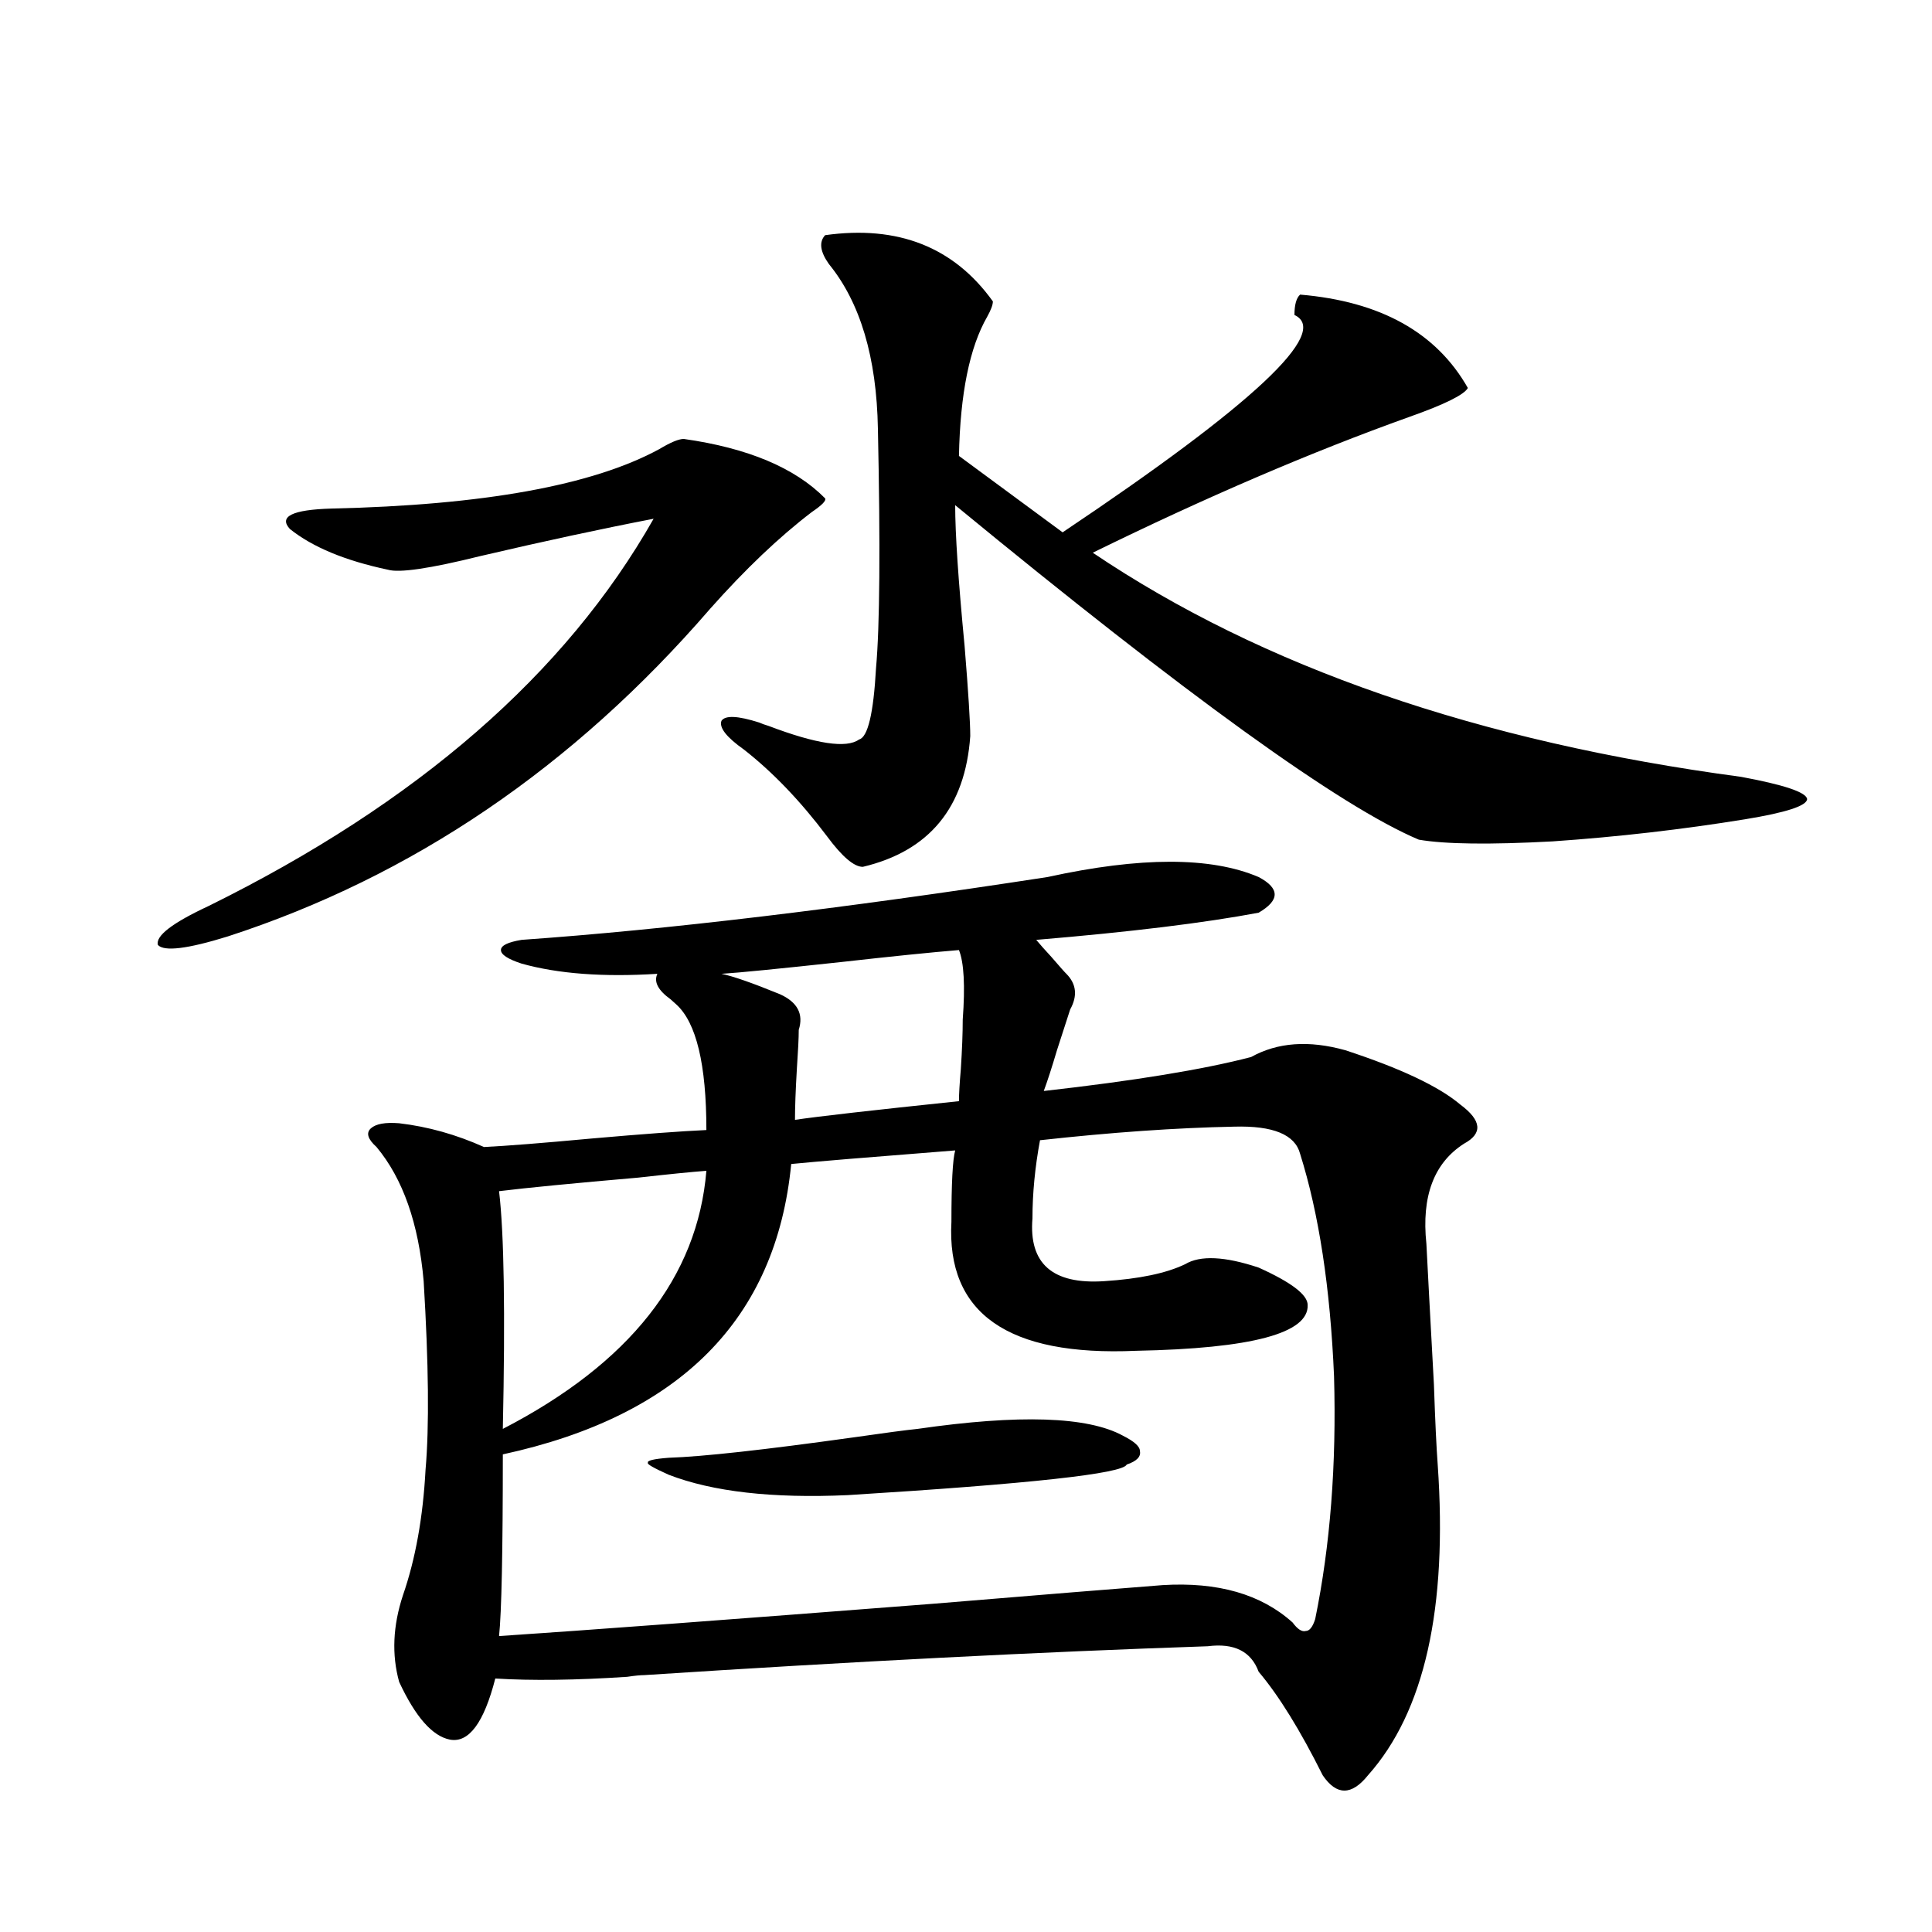
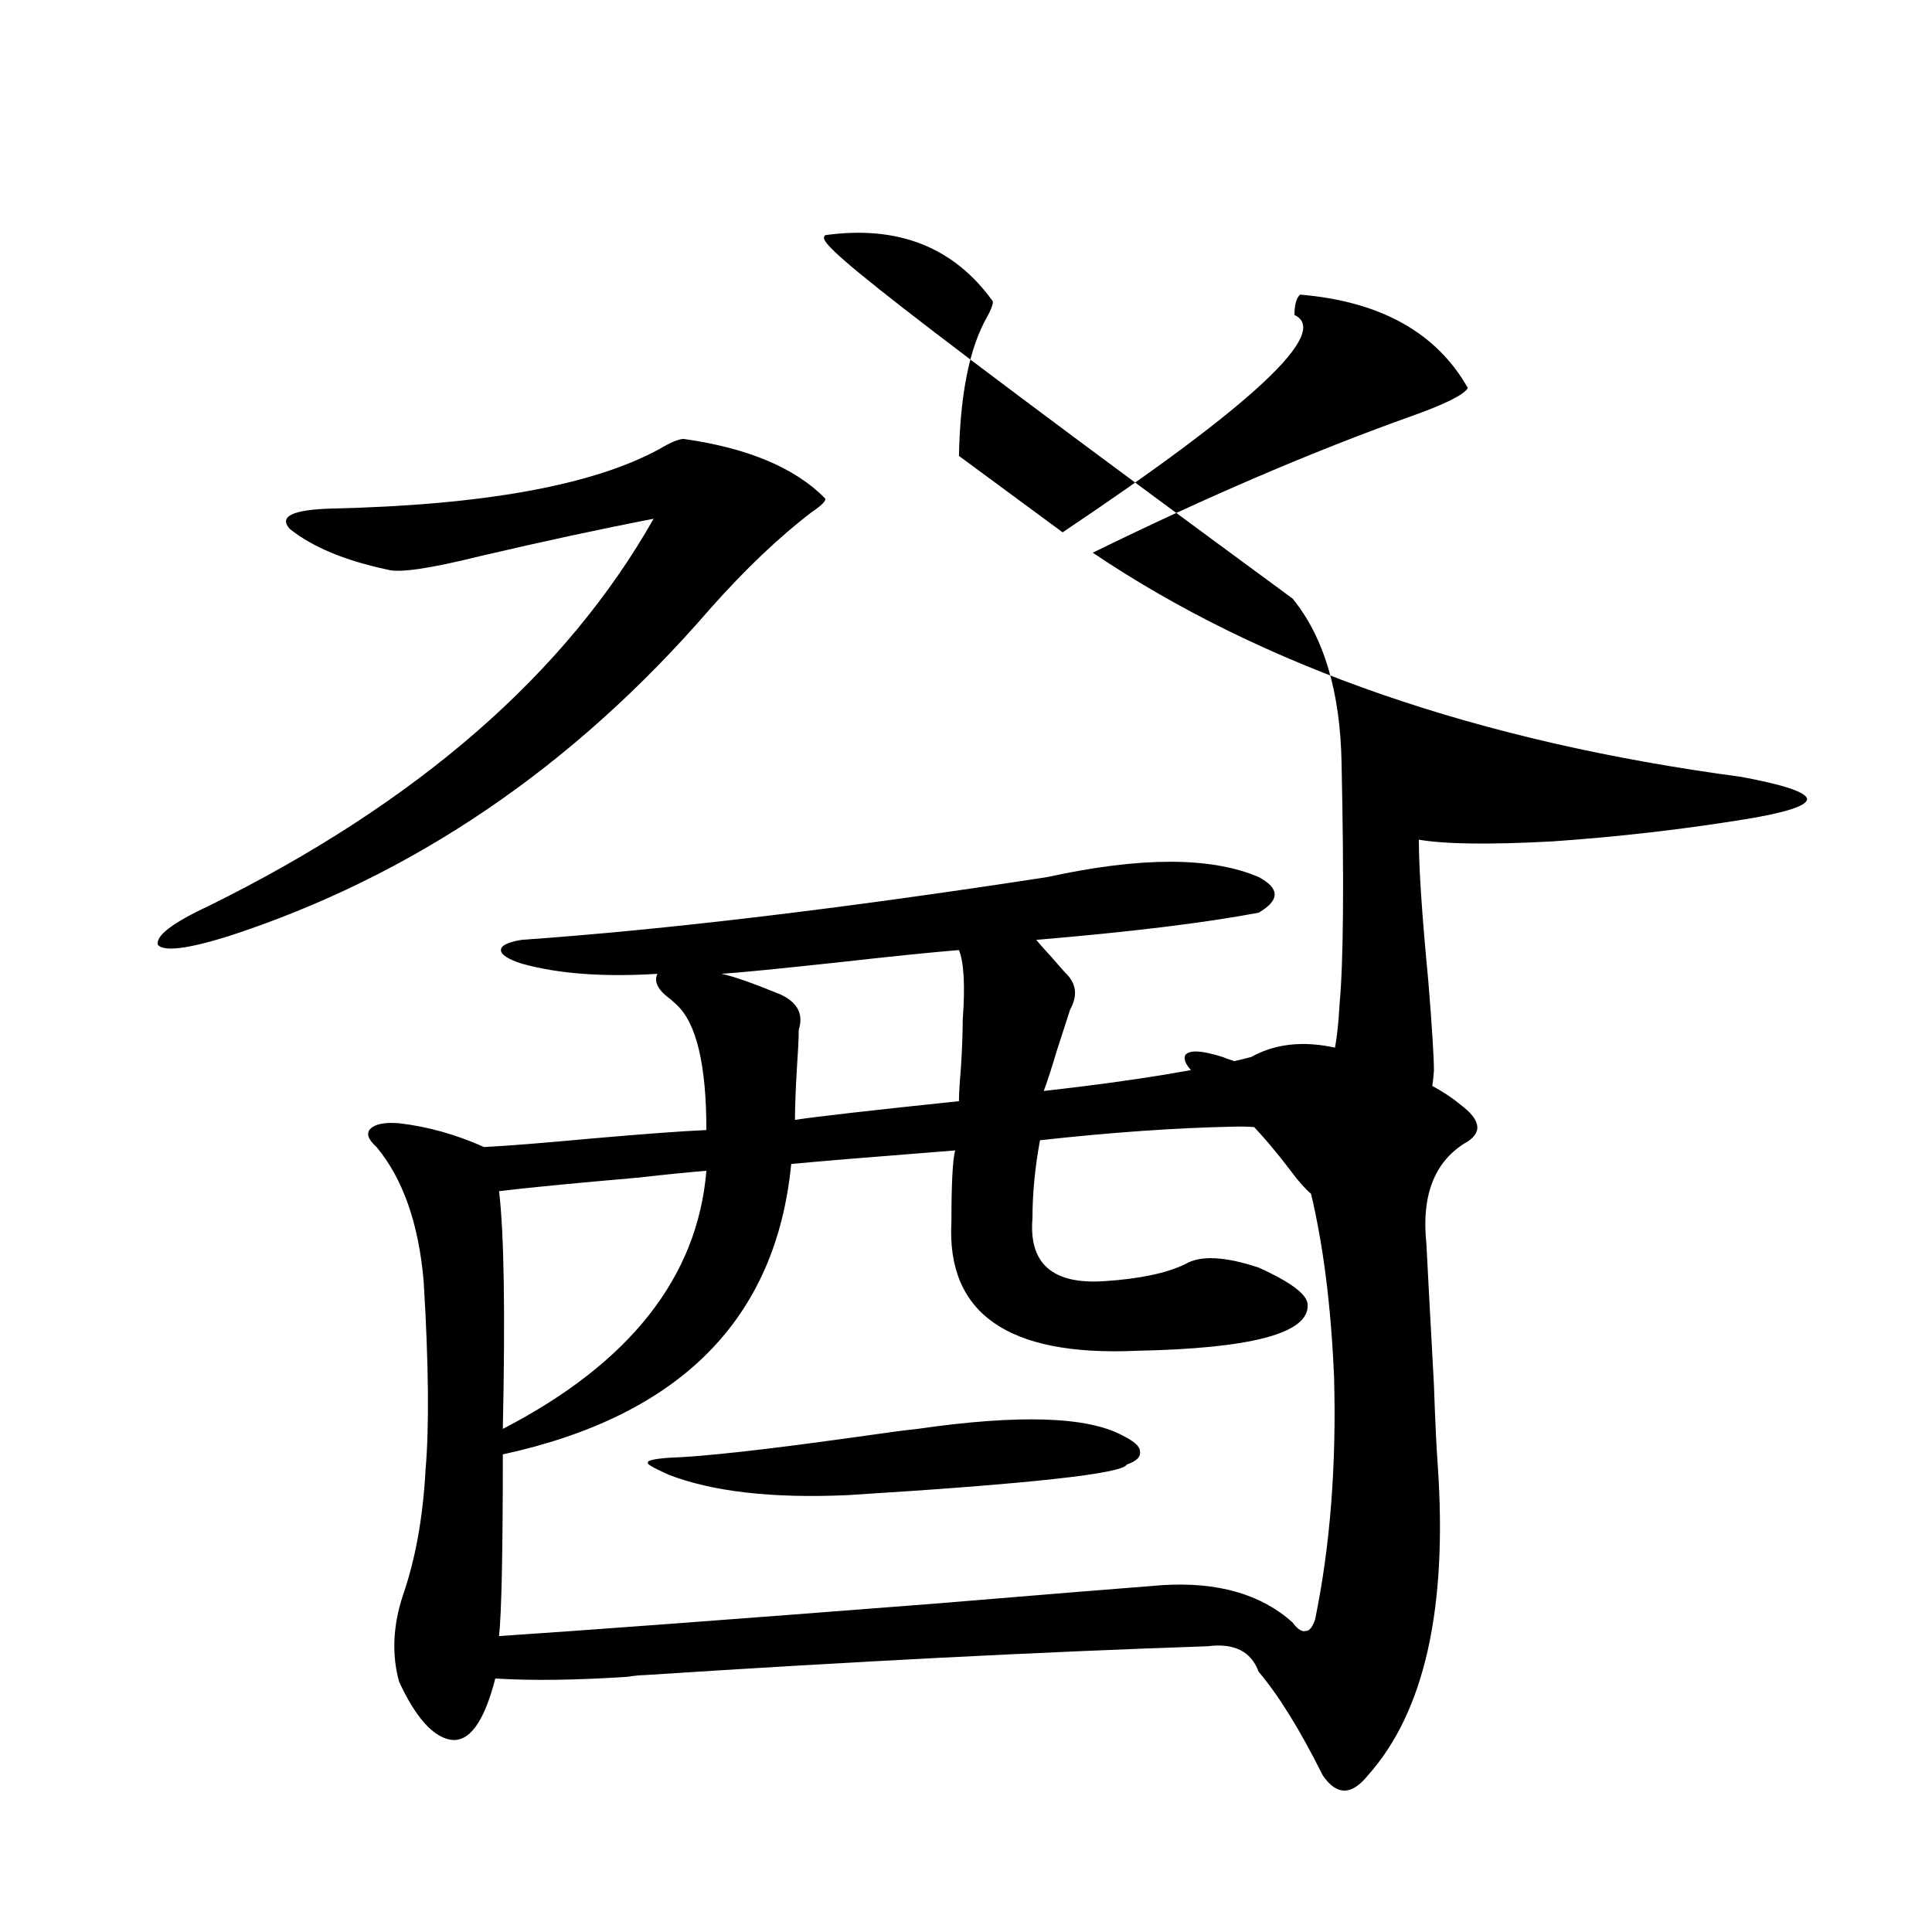
<svg xmlns="http://www.w3.org/2000/svg" version="1.1" id="图层_1" x="0px" y="0px" width="1000px" height="1000px" viewBox="0 0 1000 1000" enable-background="new 0 0 1000 1000" xml:space="preserve">
-   <path d="M353.918,227.195c33.17,4.697,57.56,14.941,73.169,30.762c0.641,1.182-1.631,3.516-6.829,7.031  c-16.92,12.896-34.48,29.595-52.682,50.098c-70.897,82.041-154.143,138.579-249.75,169.629c-20.822,6.455-32.85,7.91-36.097,4.395  c-1.311-4.683,7.47-11.426,26.341-20.215c107.955-53.311,184.706-120.107,230.238-200.391  c-27.316,5.273-57.239,11.729-89.754,19.336c-26.021,6.455-41.95,8.789-47.804,7.031c-22.118-4.683-39.023-11.714-50.73-21.094  c-5.854-6.44,1.296-9.956,21.463-10.547c78.688-1.758,135.271-12.002,169.752-30.762  C347.089,228.953,351.312,227.195,353.918,227.195z M542.206,453.953c48.124-10.547,84.541-10.547,109.266,0  c11.052,5.864,11.052,12.017,0,18.457c-27.972,5.273-66.34,9.971-115.119,14.063c1.951,2.349,4.543,5.273,7.805,8.789  c4.543,5.273,7.149,8.213,7.805,8.789c5.198,5.273,5.854,11.426,1.951,18.457c-1.311,4.106-3.582,11.138-6.829,21.094  c-2.606,8.789-4.878,15.82-6.829,21.094c46.828-5.273,82.59-11.123,107.314-17.578c13.658-7.607,29.908-8.789,48.779-3.516  c28.612,9.38,48.444,18.76,59.511,28.125c11.052,8.213,11.707,14.941,1.951,20.215c-15.609,9.971-22.118,27.246-19.512,51.855  c0.641,12.896,1.951,37.217,3.902,72.949c0.641,18.76,1.296,32.52,1.951,41.309c5.198,74.405-6.829,128.019-36.097,160.84  c-8.46,10.547-16.265,10.547-23.414,0c-11.707-23.441-22.773-41.309-33.17-53.613c-3.902-10.547-12.683-14.941-26.341-13.184  c-86.507,2.926-183.745,7.91-291.7,14.941c-1.951,0-4.878,0.289-8.78,0.879c-26.676,1.758-49.435,2.047-68.291,0.879  c-5.854,22.852-13.658,33.398-23.414,31.641c-9.115-1.758-17.896-11.728-26.341-29.883c-3.902-14.063-3.262-29.004,1.951-44.824  c6.494-18.745,10.396-40.43,11.707-65.039c1.951-22.261,1.616-54.78-0.976-97.559c-2.606-29.883-10.731-53.022-24.39-69.434  c-4.558-4.092-5.533-7.319-2.927-9.668c2.592-2.334,7.47-3.213,14.634-2.637c14.954,1.758,29.588,5.864,43.901,12.305  c11.707-0.576,30.243-2.046,55.608-4.395c26.661-2.334,46.493-3.804,59.511-4.395c0-33.975-5.213-55.659-15.609-65.039  c-0.655-0.576-1.631-1.455-2.927-2.637c-6.509-4.683-8.78-9.077-6.829-13.184c-27.972,1.758-51.386,0-70.242-5.273  c-7.164-2.334-10.731-4.683-10.731-7.031c0-2.334,3.567-4.092,10.731-5.273C344.803,481.199,435.532,470.364,542.206,453.953z   M638.789,583.152c-29.923,0.591-63.413,2.939-100.485,7.031c-2.606,14.063-3.902,27.549-3.902,40.43  c-1.951,23.442,10.396,34.277,37.072,32.52c18.201-1.167,32.194-4.092,41.95-8.789c7.805-4.683,20.487-4.092,38.048,1.758  c16.905,7.622,25.365,14.063,25.365,19.336c0.641,14.653-28.947,22.563-88.778,23.73c-66.34,2.939-98.214-19.336-95.607-66.797  c0-19.912,0.641-32.217,1.951-36.914c-44.877,3.516-73.169,5.864-84.876,7.031c-7.805,80.283-57.56,130.381-149.265,150.293  c0,50.4-0.655,81.738-1.951,94.043c44.222-2.938,119.021-8.5,224.385-16.699c56.584-4.683,96.248-7.91,119.021-9.668  c28.612-1.758,51.051,4.697,67.315,19.336c2.592,3.516,4.878,4.972,6.829,4.395c1.951,0,3.567-2.06,4.878-6.152  c7.805-38.081,11.052-79.98,9.756-125.684c-1.951-45.703-7.805-84.072-17.561-115.137  C670.328,587.259,658.941,582.576,638.789,583.152z M365.625,606.004c-7.805,0.591-19.512,1.758-35.121,3.516  c-33.825,2.939-57.895,5.273-72.193,7.031c2.592,21.685,3.247,62.705,1.951,123.047  C325.946,705.623,361.067,661.087,365.625,606.004z M474.891,739.598c52.682-7.607,88.123-6.44,106.339,3.516  c5.854,2.939,8.78,5.576,8.78,7.91c0.641,2.939-1.631,5.273-6.829,7.031c-1.951,4.697-50.09,9.971-144.387,15.82  c-39.023,1.758-69.922-1.758-92.681-10.547c-7.805-3.516-11.387-5.562-10.731-6.152c-0.655-1.167,2.927-2.046,10.731-2.637  c17.561-0.576,49.42-4.092,95.607-10.547C457.971,741.658,469.037,740.188,474.891,739.598z M427.087,121.727  c37.713-5.273,66.66,6.152,86.827,34.277c0,1.758-0.976,4.395-2.927,7.91c-9.115,15.82-13.993,39.854-14.634,72.07l53.657,39.551  c98.854-66.206,138.854-103.711,119.997-112.5c0-5.273,0.976-8.789,2.927-10.547c41.615,3.516,70.563,19.639,86.827,48.34  c-1.951,3.516-12.042,8.501-30.243,14.941c-50.73,18.169-105.363,41.611-163.898,70.313  c87.803,59.189,199.66,97.861,335.602,116.016c22.104,4.106,33.49,7.91,34.146,11.426c0,3.516-10.731,7.031-32.194,10.547  c-32.529,5.273-65.699,9.092-99.51,11.426c-32.529,1.758-55.608,1.47-69.267-0.879c-40.334-16.987-120.332-74.707-239.994-173.145  c0,14.653,1.616,38.975,4.878,72.949c1.951,24.033,2.927,39.551,2.927,46.582c-2.606,36.914-21.143,59.478-55.608,67.676  c-4.558,0-10.731-5.273-18.536-15.82c-13.658-18.154-27.972-33.096-42.926-44.824c-9.115-6.44-13.018-11.426-11.707-14.941  c1.951-2.925,8.445-2.637,19.512,0.879c1.296,0.591,2.927,1.182,4.878,1.758c24.71,9.38,40.319,11.729,46.828,7.031  c4.543-1.167,7.47-13.472,8.78-36.914c1.951-21.67,2.271-62.979,0.976-123.926c-0.655-36.914-9.115-65.327-25.365-85.254  C424.48,130.228,423.825,125.242,427.087,121.727z M496.354,491.746c-14.313,1.182-34.48,3.228-60.486,6.152  c-32.529,3.516-53.337,5.576-62.438,6.152c5.854,1.182,15.93,4.697,30.243,10.547c9.101,4.106,12.348,10.259,9.756,18.457  c0,4.106-0.335,10.85-0.976,20.215c-0.655,11.138-0.976,19.927-0.976,26.367c11.707-1.758,39.999-4.971,84.876-9.668  c0-3.516,0.32-9.077,0.976-16.699c0.641-9.956,0.976-18.457,0.976-25.488C499.601,510.203,498.945,498.201,496.354,491.746z" />
+   <path d="M353.918,227.195c33.17,4.697,57.56,14.941,73.169,30.762c0.641,1.182-1.631,3.516-6.829,7.031  c-16.92,12.896-34.48,29.595-52.682,50.098c-70.897,82.041-154.143,138.579-249.75,169.629c-20.822,6.455-32.85,7.91-36.097,4.395  c-1.311-4.683,7.47-11.426,26.341-20.215c107.955-53.311,184.706-120.107,230.238-200.391  c-27.316,5.273-57.239,11.729-89.754,19.336c-26.021,6.455-41.95,8.789-47.804,7.031c-22.118-4.683-39.023-11.714-50.73-21.094  c-5.854-6.44,1.296-9.956,21.463-10.547c78.688-1.758,135.271-12.002,169.752-30.762  C347.089,228.953,351.312,227.195,353.918,227.195z M542.206,453.953c48.124-10.547,84.541-10.547,109.266,0  c11.052,5.864,11.052,12.017,0,18.457c-27.972,5.273-66.34,9.971-115.119,14.063c1.951,2.349,4.543,5.273,7.805,8.789  c4.543,5.273,7.149,8.213,7.805,8.789c5.198,5.273,5.854,11.426,1.951,18.457c-1.311,4.106-3.582,11.138-6.829,21.094  c-2.606,8.789-4.878,15.82-6.829,21.094c46.828-5.273,82.59-11.123,107.314-17.578c13.658-7.607,29.908-8.789,48.779-3.516  c28.612,9.38,48.444,18.76,59.511,28.125c11.052,8.213,11.707,14.941,1.951,20.215c-15.609,9.971-22.118,27.246-19.512,51.855  c0.641,12.896,1.951,37.217,3.902,72.949c0.641,18.76,1.296,32.52,1.951,41.309c5.198,74.405-6.829,128.019-36.097,160.84  c-8.46,10.547-16.265,10.547-23.414,0c-11.707-23.441-22.773-41.309-33.17-53.613c-3.902-10.547-12.683-14.941-26.341-13.184  c-86.507,2.926-183.745,7.91-291.7,14.941c-1.951,0-4.878,0.289-8.78,0.879c-26.676,1.758-49.435,2.047-68.291,0.879  c-5.854,22.852-13.658,33.398-23.414,31.641c-9.115-1.758-17.896-11.728-26.341-29.883c-3.902-14.063-3.262-29.004,1.951-44.824  c6.494-18.745,10.396-40.43,11.707-65.039c1.951-22.261,1.616-54.78-0.976-97.559c-2.606-29.883-10.731-53.022-24.39-69.434  c-4.558-4.092-5.533-7.319-2.927-9.668c2.592-2.334,7.47-3.213,14.634-2.637c14.954,1.758,29.588,5.864,43.901,12.305  c11.707-0.576,30.243-2.046,55.608-4.395c26.661-2.334,46.493-3.804,59.511-4.395c0-33.975-5.213-55.659-15.609-65.039  c-0.655-0.576-1.631-1.455-2.927-2.637c-6.509-4.683-8.78-9.077-6.829-13.184c-27.972,1.758-51.386,0-70.242-5.273  c-7.164-2.334-10.731-4.683-10.731-7.031c0-2.334,3.567-4.092,10.731-5.273C344.803,481.199,435.532,470.364,542.206,453.953z   M638.789,583.152c-29.923,0.591-63.413,2.939-100.485,7.031c-2.606,14.063-3.902,27.549-3.902,40.43  c-1.951,23.442,10.396,34.277,37.072,32.52c18.201-1.167,32.194-4.092,41.95-8.789c7.805-4.683,20.487-4.092,38.048,1.758  c16.905,7.622,25.365,14.063,25.365,19.336c0.641,14.653-28.947,22.563-88.778,23.73c-66.34,2.939-98.214-19.336-95.607-66.797  c0-19.912,0.641-32.217,1.951-36.914c-44.877,3.516-73.169,5.864-84.876,7.031c-7.805,80.283-57.56,130.381-149.265,150.293  c0,50.4-0.655,81.738-1.951,94.043c44.222-2.938,119.021-8.5,224.385-16.699c56.584-4.683,96.248-7.91,119.021-9.668  c28.612-1.758,51.051,4.697,67.315,19.336c2.592,3.516,4.878,4.972,6.829,4.395c1.951,0,3.567-2.06,4.878-6.152  c7.805-38.081,11.052-79.98,9.756-125.684c-1.951-45.703-7.805-84.072-17.561-115.137  C670.328,587.259,658.941,582.576,638.789,583.152z M365.625,606.004c-7.805,0.591-19.512,1.758-35.121,3.516  c-33.825,2.939-57.895,5.273-72.193,7.031c2.592,21.685,3.247,62.705,1.951,123.047  C325.946,705.623,361.067,661.087,365.625,606.004z M474.891,739.598c52.682-7.607,88.123-6.44,106.339,3.516  c5.854,2.939,8.78,5.576,8.78,7.91c0.641,2.939-1.631,5.273-6.829,7.031c-1.951,4.697-50.09,9.971-144.387,15.82  c-39.023,1.758-69.922-1.758-92.681-10.547c-7.805-3.516-11.387-5.562-10.731-6.152c-0.655-1.167,2.927-2.046,10.731-2.637  c17.561-0.576,49.42-4.092,95.607-10.547C457.971,741.658,469.037,740.188,474.891,739.598z M427.087,121.727  c37.713-5.273,66.66,6.152,86.827,34.277c0,1.758-0.976,4.395-2.927,7.91c-9.115,15.82-13.993,39.854-14.634,72.07l53.657,39.551  c98.854-66.206,138.854-103.711,119.997-112.5c0-5.273,0.976-8.789,2.927-10.547c41.615,3.516,70.563,19.639,86.827,48.34  c-1.951,3.516-12.042,8.501-30.243,14.941c-50.73,18.169-105.363,41.611-163.898,70.313  c87.803,59.189,199.66,97.861,335.602,116.016c22.104,4.106,33.49,7.91,34.146,11.426c0,3.516-10.731,7.031-32.194,10.547  c-32.529,5.273-65.699,9.092-99.51,11.426c-32.529,1.758-55.608,1.47-69.267-0.879c0,14.653,1.616,38.975,4.878,72.949c1.951,24.033,2.927,39.551,2.927,46.582c-2.606,36.914-21.143,59.478-55.608,67.676  c-4.558,0-10.731-5.273-18.536-15.82c-13.658-18.154-27.972-33.096-42.926-44.824c-9.115-6.44-13.018-11.426-11.707-14.941  c1.951-2.925,8.445-2.637,19.512,0.879c1.296,0.591,2.927,1.182,4.878,1.758c24.71,9.38,40.319,11.729,46.828,7.031  c4.543-1.167,7.47-13.472,8.78-36.914c1.951-21.67,2.271-62.979,0.976-123.926c-0.655-36.914-9.115-65.327-25.365-85.254  C424.48,130.228,423.825,125.242,427.087,121.727z M496.354,491.746c-14.313,1.182-34.48,3.228-60.486,6.152  c-32.529,3.516-53.337,5.576-62.438,6.152c5.854,1.182,15.93,4.697,30.243,10.547c9.101,4.106,12.348,10.259,9.756,18.457  c0,4.106-0.335,10.85-0.976,20.215c-0.655,11.138-0.976,19.927-0.976,26.367c11.707-1.758,39.999-4.971,84.876-9.668  c0-3.516,0.32-9.077,0.976-16.699c0.641-9.956,0.976-18.457,0.976-25.488C499.601,510.203,498.945,498.201,496.354,491.746z" />
</svg>